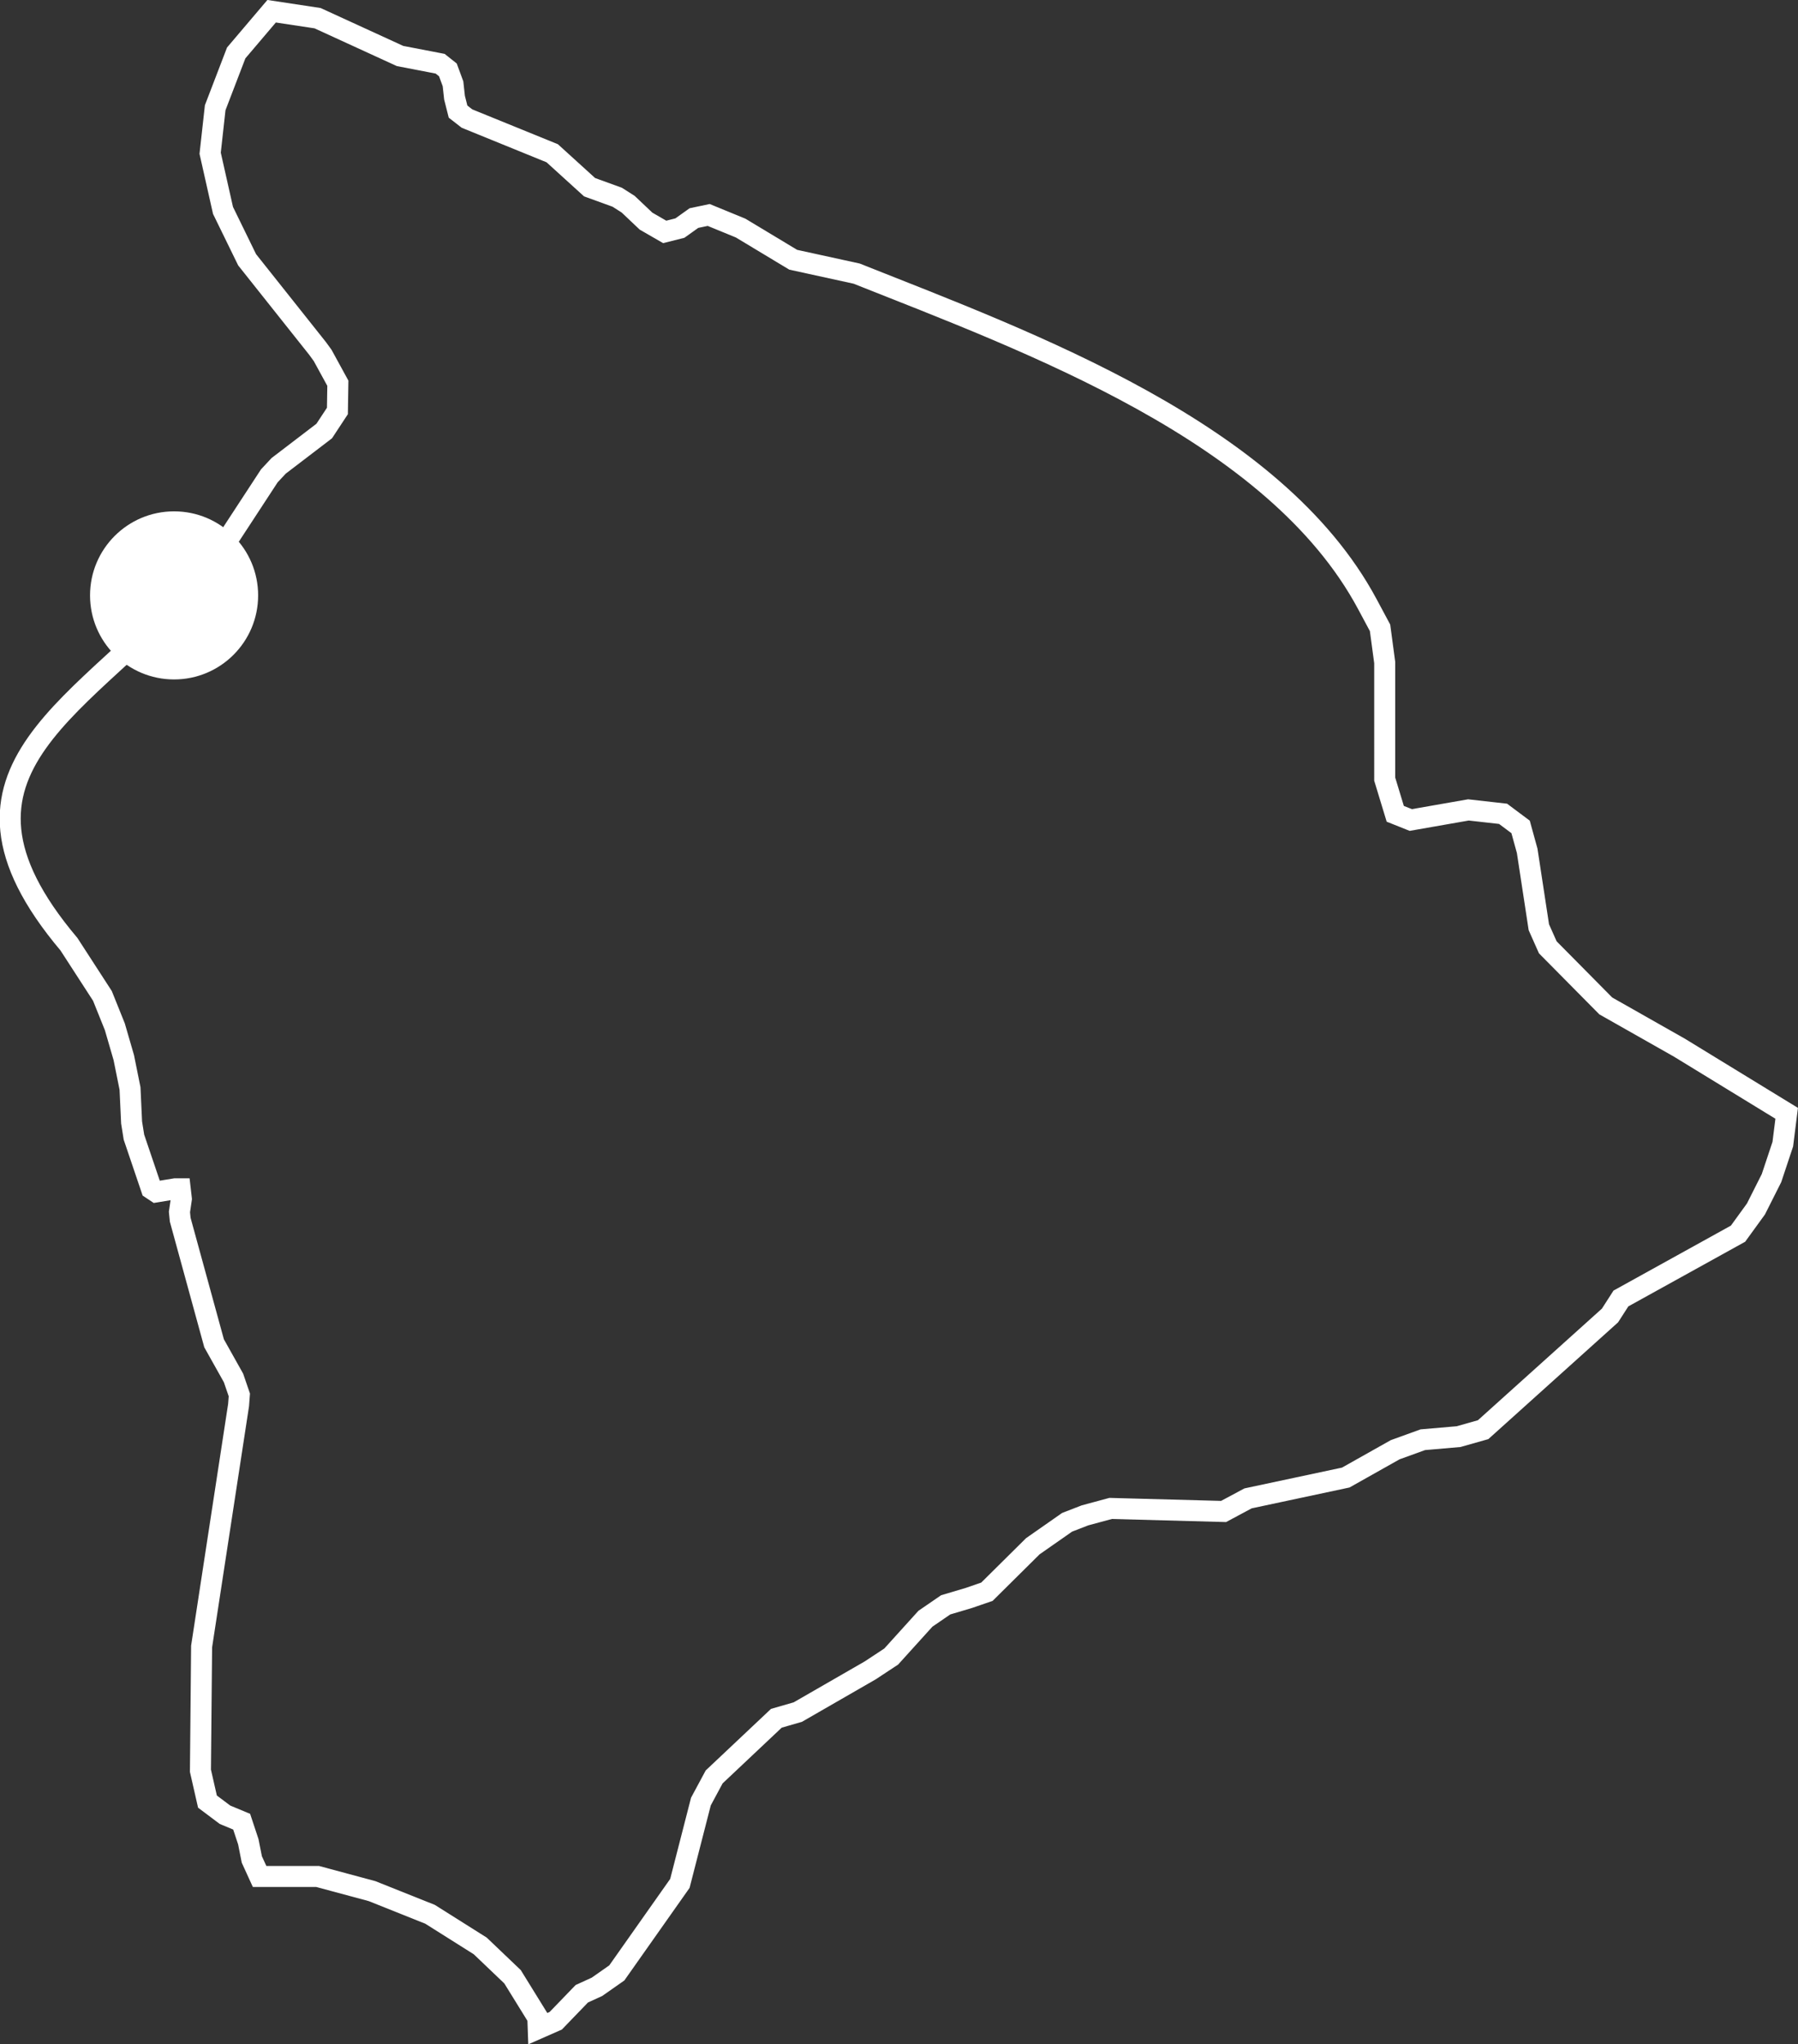
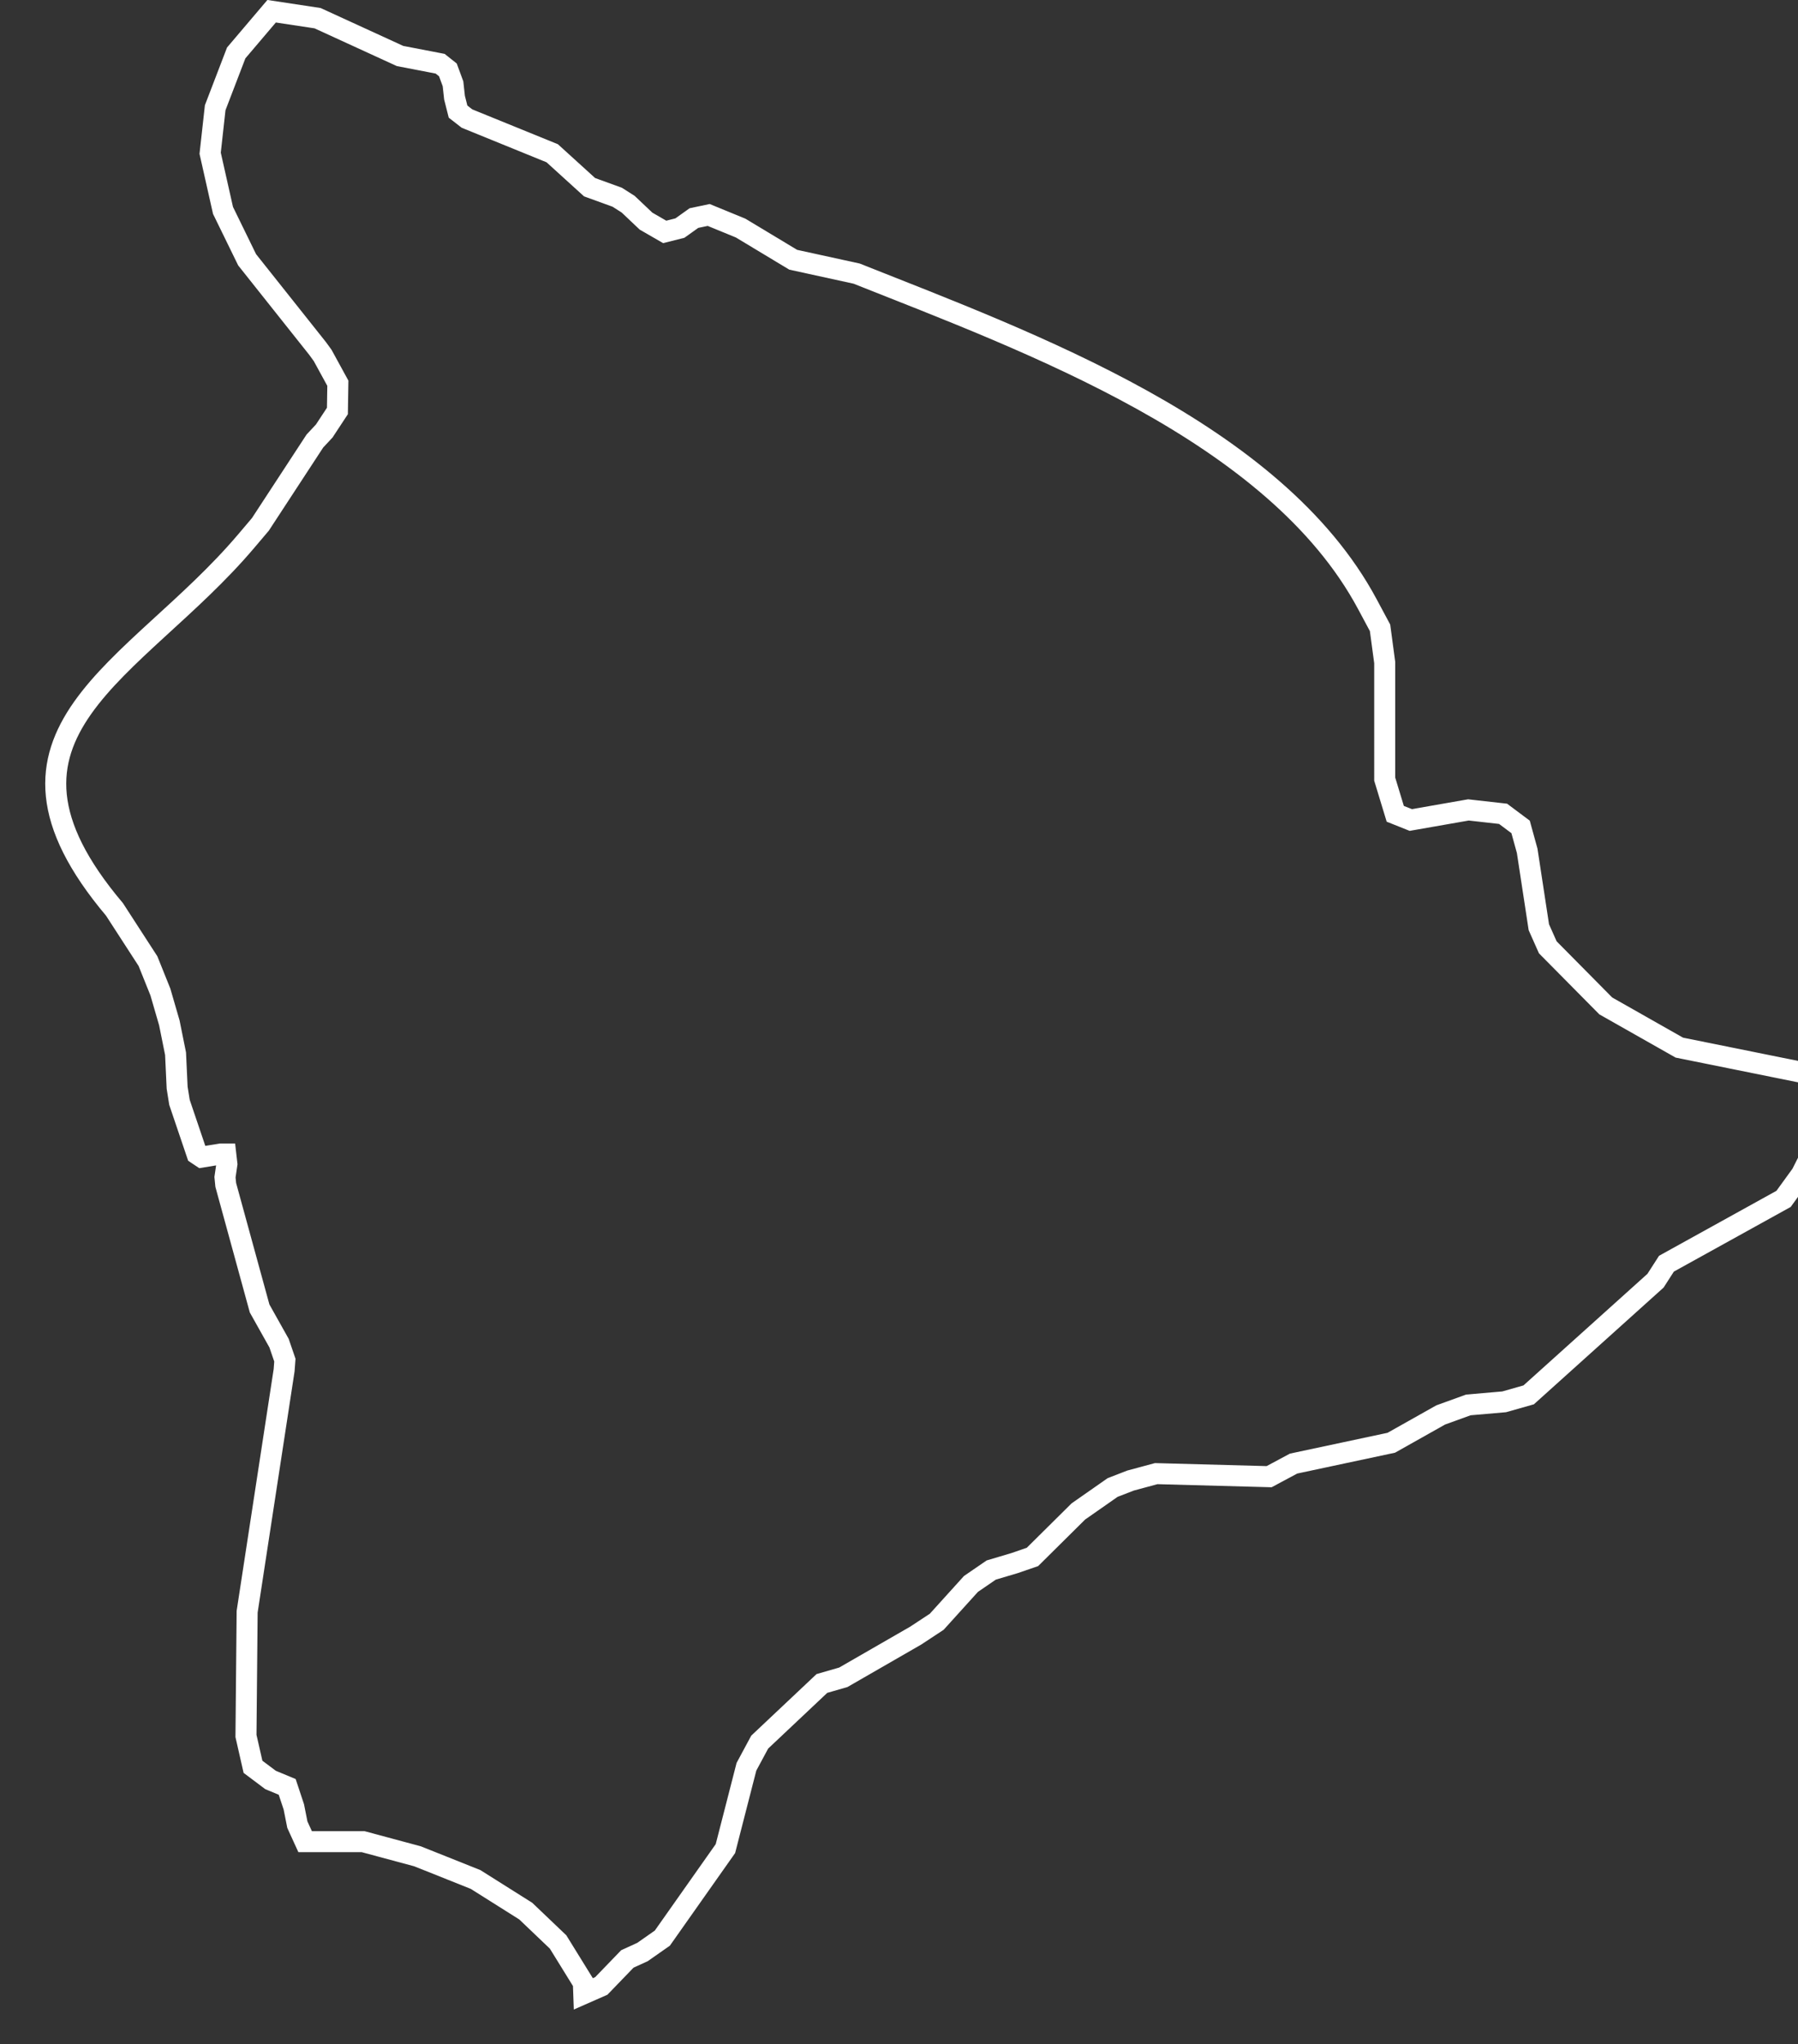
<svg xmlns="http://www.w3.org/2000/svg" width="213.93" height="243.226" viewBox="0 0 213.93 243.226">
  <rect x="0" y="0" width="213.93" height="243.226" fill="#333333" stroke="none" />
  <g id="Component_31_24" data-name="Component 31 – 24" transform="translate(1.213 1.34)">
-     <path id="Path_51" data-name="Path 51" d="M766.175,376.224l-8.752-4.961-6.9-6.974-1.064-2.391-1.387-9.087-.785-2.848-2.084-1.558-4.125-.464-6.857,1.2-1.846-.737-1.255-4.127V330.409l-.554-4.131-1.525-2.847c-11-20.514-40.132-31.1-60.754-39.3l-7.545-1.65-6.255-3.767-3.8-1.56-1.759.369-1.667,1.191-1.809.456-2.221-1.282-2.128-2.016-1.3-.828-3.29-1.194-4.445-4.039-10.141-4.128-1.064-.828-.418-1.658-.182-1.652-.608-1.653-.921-.733-4.772-.92-9.812-4.5-5.468-.827-4.214,4.962-2.5,6.518-.6,5.417,1.529,6.8,2.87,5.876,8.386,10.554.6.825,1.809,3.31-.052,3.3-1.569,2.385L599.523,307l-1.112,1.191-6.485,9.918s-1.686,1.986-1.711,2.018c-13.175,15.545-33.451,22.707-15.647,43.792l3.983,6.151,1.477,3.674,1.067,3.675.739,3.669.188,4.043.278,1.744,2.082,6.147.557.371,2.267-.371h.6l.138,1.2-.229,1.559.091.919,4.029,14.7,2.312,4.125.694,2.022-.09,1.2-4.4,28.733-.139,14.782.835,3.669,2.086,1.566,1.984.826.791,2.385.418,2.109.924,2.022h6.9l6.477,1.744,6.9,2.755,5.975,3.766,3.846,3.67,3.008,4.866.046,1.286,2.086-.918,3.1-3.213,1.806-.826,2.358-1.652,7.506-10.651,2.5-9.735,1.578-2.935,7.4-6.977,2.551-.736,8.614-4.961,2.5-1.647,4.072-4.5,2.409-1.652,2.775-.826,2.132-.734,5.464-5.414,4.075-2.847,2.13-.826,3.055-.825,13.434.363,2.913-1.559,11.624-2.478,5.881-3.31,3.287-1.19,4.261-.369,2.917-.828,15.094-13.586,1.3-2.022,13.934-7.711,2.133-2.94,1.85-3.674,1.344-4.038.461-3.67Z" transform="translate(-567.577 -252.917)" fill="none" stroke="#fff" stroke-width="2.5" />
-     <circle id="Ellipse_1" data-name="Ellipse 1" cx="10" cy="10" r="10" transform="translate(9.5 59.5)" fill="#fff" />
+     <path id="Path_51" data-name="Path 51" d="M766.175,376.224l-8.752-4.961-6.9-6.974-1.064-2.391-1.387-9.087-.785-2.848-2.084-1.558-4.125-.464-6.857,1.2-1.846-.737-1.255-4.127V330.409l-.554-4.131-1.525-2.847c-11-20.514-40.132-31.1-60.754-39.3l-7.545-1.65-6.255-3.767-3.8-1.56-1.759.369-1.667,1.191-1.809.456-2.221-1.282-2.128-2.016-1.3-.828-3.29-1.194-4.445-4.039-10.141-4.128-1.064-.828-.418-1.658-.182-1.652-.608-1.653-.921-.733-4.772-.92-9.812-4.5-5.468-.827-4.214,4.962-2.5,6.518-.6,5.417,1.529,6.8,2.87,5.876,8.386,10.554.6.825,1.809,3.31-.052,3.3-1.569,2.385l-1.112,1.191-6.485,9.918s-1.686,1.986-1.711,2.018c-13.175,15.545-33.451,22.707-15.647,43.792l3.983,6.151,1.477,3.674,1.067,3.675.739,3.669.188,4.043.278,1.744,2.082,6.147.557.371,2.267-.371h.6l.138,1.2-.229,1.559.091.919,4.029,14.7,2.312,4.125.694,2.022-.09,1.2-4.4,28.733-.139,14.782.835,3.669,2.086,1.566,1.984.826.791,2.385.418,2.109.924,2.022h6.9l6.477,1.744,6.9,2.755,5.975,3.766,3.846,3.67,3.008,4.866.046,1.286,2.086-.918,3.1-3.213,1.806-.826,2.358-1.652,7.506-10.651,2.5-9.735,1.578-2.935,7.4-6.977,2.551-.736,8.614-4.961,2.5-1.647,4.072-4.5,2.409-1.652,2.775-.826,2.132-.734,5.464-5.414,4.075-2.847,2.13-.826,3.055-.825,13.434.363,2.913-1.559,11.624-2.478,5.881-3.31,3.287-1.19,4.261-.369,2.917-.828,15.094-13.586,1.3-2.022,13.934-7.711,2.133-2.94,1.85-3.674,1.344-4.038.461-3.67Z" transform="translate(-567.577 -252.917)" fill="none" stroke="#fff" stroke-width="2.5" />
  </g>
</svg>